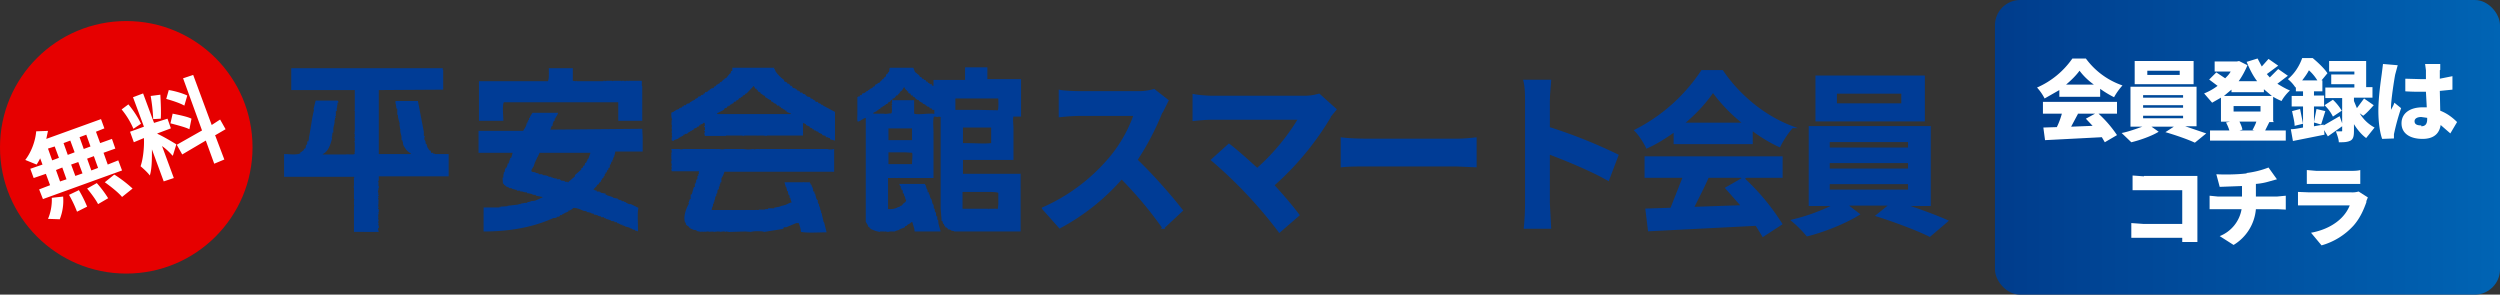
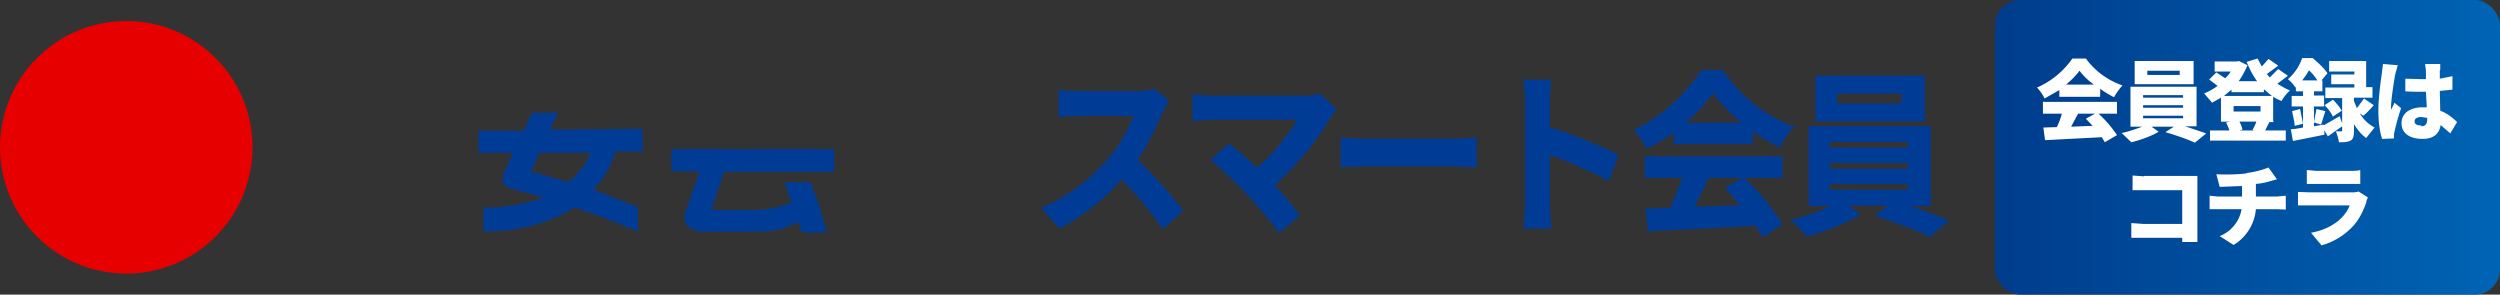
<svg xmlns="http://www.w3.org/2000/svg" width="594" height="70">
  <rect width="100%" height="100%" fill="#333333" stroke="none" />
  <defs>
    <linearGradient id="a" x1="474" x2="594" y1="35" y2="35" gradientUnits="userSpaceOnUse">
      <stop offset="0" stop-color="#003c8c" />
      <stop offset="1" stop-color="#0064b4" />
    </linearGradient>
  </defs>
-   <path fill="#003c96" fill-rule="evenodd" d="M159.6 28.9c-.1.5 0 1 .1 1l-.1.2v.7h.1l-.1.3v.6h.1l-.1.4h.1-.1l.1.3v.2h-.1v.8h.1l.3.1c.3-.4.7-.3 1.2-.6l.1-.2h.3v-.2h.3l.1-.2h.3l.1-.3h.3v-.2h.5c.3-.2.3-.4.8-.5v-.2c.3 0 .3 0 .5-.2h.3v-.3l.8-.3.1-.2h.3l.1-.3h.3v-.2l.6-.2c0-.2.2-.2.3-.3 0 .1.2.2.2.5 0 .1-.2 0-.2 0s.2.1.2.3c0 0-.2 0-.2.3h.2v.7h-.2c0 .2.2.3.2.3v.3h-.2l.2.8h5v-.1h3.8c.1 0 .3.2.6 0h3.1s0 .1.2 0h1.2c.3 0 .5.2.9 0h8.5v-3l.7.3v.2l.9.4v.2l.6.2v.2h.3l.2.3h.3l.2.2.4.1.2.3h.2l.3.2h.2l.1.3.8.2v.3h.5v.1l.5.1v.3l1.2.3v-6.8l-2.8-1.5-.2-.2h-.2l-.3-.3h-.2v-.1h-.3v-.3h-.6l-.1-.3-.5-.2-.1-.2-.5-.1-.1-.3-.8-.2v-.1l-.3-.2-.1-.2-.5-.1-.2-.3h-.5v-.3h-.3l-.1-.2h-.3l-.1-.3h-.3V21l-.6-.1-.3-.5h-.3l-.1-.3h-.1l-.2-.2-.4-.1v-.2l-.7-.3V19a8.6 8.6 0 0 1-2-2l-.2-.5-.2-.2.1-.2h-10v.7l-.3.1v.3h-.1v.2l-.3.2-.8 1h-.3v.2c-.4.1-.5.4-.8.6v.1h-.3l-.2.4h-.3l-.1.2h-.2l-.3.4-.4.1v.3l-.6.1v.1l-.3.1-.2.3h-.2l-.1.2-.4.2h-.3v.3h-.3l-.1.3-.5.1-.2.3h-.4l-.3.4-.5.2-.1.2-.7.3-.2.2-.3.1v.2l-.8.2-.1.3h-.5l-.1.3h-.3l-.2.3h-.3v.1h-.2l-.1.2-.8.3-.1.2h-.3v.2h-.2l-.4.2c0 .7 0 1.3.2 1.5l-.2.6h.2v.1h-.2Zm10.8-2 1.6-.8.2-.4.5-.1.1-.3h.3v-.2h.3l.2-.3h.2l.1-.2h.3l.2-.4.5-.1.1-.3h.3l.4-.5h.2l.3-.3h.2c0-.2.2-.3.3-.4h.2l.3-.4h.2l1.7-1.8.4.7h.3v.3c.3 0 .2 0 .3.3l.6.3v.2c.5.2.6.5 1.1.6v.3c.6.2.8.6 1.4.7v.3c.3 0 .5.2.7.4l.5.2.3.4h.5v.3h.3l.1.3h.3l.1.2.5.2.1.2h.3v.3c.4.1.6.3 1 .3v.2h-17.5v-.2Zm-17.9-6.5v-1.2h-3.2v.1h-.1v-.1h-.6v.1h-.2v-.1h-.7v.1c-.2 0 0 0-.1-.1h-1.8l-.3.1v-.1H144v.1l-.2-.1v.1h-.1s0-.2-.3-.1v.1H137v-.1h-.1v.1l-.8-.1v-3h-5.7c0 1 .1 2.3-.2 3.1h-16.4v9.4h5.8c0-1.2-.3-3.4.1-4.4h27.2v4.4h5.7v-8.2Zm90.1 20.9h-13.8V38h12v-7.5c0-.6-.2-2.4 0-2.7v-.1c.2-.1.2 0 .2 0h1.6v-8.9h-8V16h-5.3v3h-7.5v1.4l-.4-.1V20h-.4l-.3-.3h-.2l-.1-.3h-.3l-.2-.4h-.3l-.2-.3h-.3l-.2-.4h-.3l-.2-.4-1-.8-.4-1h-5.5c-.3.1-.1.7-.3 1l-.2.1v.2l-.3.2-.2.2v.3c-.2.3-.5.2-.6.7h-.3v.2l-.3.2-.4.5h-.3l-.2.3h-.3l-.4.6h-.3l-.1.3-.4.1v.1h-.2l-.2.3h-.2l-.1.2-.4.1v.2h-.2l-.2.2-.5.1-.2.4h-.4v.3h-.3l-.3.2v4.2c0 .5-.1 1.3.1 1.6.7-.1 1.1-.7 1.9-.9v24.7c.2.4.5.7.6 1.2h.2c.1.3.2.3.4.5a7 7 0 0 0 2.2.7V55h.9c.2.1.2 0 .2 0h.3c.5.2.9 0 1 0h1.2v-.1l1-.3v-.1l.8-.3.5-.2.1-.3h.3l.1-.2c.4-.3.7-.3 1-.7h.3c.1.7.5 1.3.5 2.2h6.2l-.5-1.8-.1-1h-.2v-.8h-.2v-.2h-.1v-.7h-.1l-.2-.4v-.5h-.2l-.1-1h-.1l-.2-.4V48l-.2-.7h-.1v-.2h-.1l-.2-.6v-.3h-.2v-.5h-.3v-.4l-.2-.5h-.1v-.4h-.1V44h-.2v-.3h-6.2l.2.2v.3h.2v.6h.2v.4h.3v.7h.2v.2h.1v.4h.1l.2.5v.4h.2c0 .7-.4.7-.7 1l-.3.4-.5.2-.1.2h-.3c-.7.4-1.2.5-2.4.5v-7.4h1.5s0-.1.2 0h.8s0-.1.2 0h8.1V31.5c0-1.1-.2-2.8.1-3.8.6 0 1 .2 1.1 0l.5.1v21.7l.2 2.6v.4h.2l.2.7h.2v.3c.2.2.3.2.3.5.4 0 .4.2.6.3v.2h.3l.5.2v.1l.7.1v.1h15.8V41.2ZM216.7 39h-5.6v-2.8h4.1l1.5.1c.2.2 0 1.8 0 2.7Zm-5.6-5.7v-2.8h5.6v2.8h-5.6Zm10.6-6.3h-.7c-1.2 0-3 .3-3.8 0v-3.2h-5.3l.1.5s-.2.1-.1.4h.1v.1s-.2.1-.1.4c0 .2.1 0 .1.1h-.1c0 .5.1 1.3-.1 1.6l-.1.1c-.2-.2-1 .2-1.8 0h-2.4v-.2l.8-.4.2-.2h.2l.1-.3h.3l.2-.4h.3l.2-.3h.3l.1-.3h.3v-.2h.3l.4-.5h.3c0-.2.2-.4.3-.5h.3v-.3c.4 0 .6-.3.8-.6v-.1h.3l.4-.5.2-.1v-.3c.2 0 .3-.2.5-.3l.5-.8h.1c0 .3.3.6.6.8v.2h.3v.3l.2.2h.3c0 .2.2.4.3.5h.3v.3c.2 0 .3 0 .5.2v.1l.3.2.2.2.4.1.3.4h.2l.2.2h.2l.1.3h.3v.1h.2l.2.3h.2l.1.2.5.1.1.3.5.1.1.3h.5v1Zm13.8 7c-1.8.2-3.6 0-6.7 0v-3.7h6.7V34ZM227 23.4h10.2c0 .8.1 2-.1 2.8l-5-.1H227v-2.7Zm10 26.2v.1a1 1 0 0 0-.7-.1v.1-.1H235v.1c-.2 0 0 0-.1-.1h-6.2v-4h5.7c.9 0 2.1 0 2.8.2v2.7l-.1 1ZM103.3 36.5h-.4v-.2h-.5c0-.4 0-.5-.4-.6l-.5-.8v-.3h-.1v-.3l-.3-.2.1-.2h-.1v-.4h-.1v-.2h-.1c-.2-.5 0-.6 0-1h-.2v-1L99.3 24H94c-.1.3 0 .6.1 1l.1.8h.2v1.5h.2c-.2.4.3 1.7.4 2.2h-.1l.2 1.3h.1v.1h-.1c0 .6.2 1 .3 1.6v.8h.2v.3h.1l.1.8c.4.8 1 1.7 1.8 2v.2H90V24.4c0-.1 0 0 0 0v-3l15.3-.1v-4.7s-.2 0-.1-.2v-.2h-36v5.2h15.1v4.8h-.1l.1.2v4.8h-.1c0 .2 0 0 .1.1l-.1.5h.1v.7h-.1v.2h.1v.8h-.1l.1.4v2.3h-.1l.1.4h-.1c-.2.2-1.8 0-2 .1h-5.5v-.1c1.3-.6 1.8-2.2 2.2-3.7l-.1-.4h.1l.1-1h.2v-1l.2-1h.1l-.1-.3h.1v-.7h.1V28h.2l-.2-.4h.2v-1.2h.2v-.8h.1V25h.1v-.6h.2c0-.3 0-.3-.2-.5H75l-.5 2 .1.3c-.5 1.8-.8 4.7-1.2 6.5v.5h-.1v.4H73v.5l-.2.4h-.1l-.1.7-.4.2v.3c-.2 0-.3.2-.5.3v.1h-.3v.3c-.9.5-2.7.2-3.9.2V42h16.7c0 .2-.2.3-.1.6V44c-.1.4 0 .8 0 .8v2.5s.2 0 0 .3v1c.1.3 0 .4 0 .4v5.4c.1.2 0 0 0 .1v.6H90l-.2-.7c0-.2.2 0 .2-.1h-.2v-.1h.2v-.5l-.2-.4h.2l-.2-.7h.2l-.2-.9h.2l-.2-.4c0-.1.2 0 .2 0h-.2l.2-.7h-.2v-.1h.2v-.8s-.2 0-.2-.3c0 0 .2 0 .2-.3 0 0-.2 0-.2-.2l.2-.3h-.2l.2-.4h-.2l.2-.2h-.2v-.1h.2l-.2-.9h.2l-.2-.4s.2 0 .2-.3c0 0-.2 0-.2-.3 0 0 .2 0 .2-.2h-.2v-.6h.2l-.2-.4h.2v-.6l-.2-.3s.2 0 .2-.2l-.2-.3h.2c0-.2-.1-.1-.2-.2l.2-.3h-.2c0-.1.1 0 .2 0v-1h16.6v-5.3h-3.3v-.2Z" />
  <path fill="#003c96" fill-rule="evenodd" d="M130.8 31c0-.4.2-.8.3-1.1h.2v-.4l.3-.8h.2v-.6h.2V28c.2-.4.5-.7.6-1.2h-6.1l-.6 1v.2h-.2v.5h-.2v.4h-.2v.4h-.2v.3l-.2.5-.6 1h-10.6v5.2h8.1l-.3 1.1-.3.2v.3h-.1l-.1.5h-.1v.4l-.3.1v.4h-.1l-.1.5h-.2v.2l-.2.1-.1.8h-.2v.5h-.2.1v.8h-.2l.1 1.4c.3.1.2.3.4.4l.3.2.2.2h.2v.1h.3v.2h.7v.2h.4v.1h.4v.1h.4v.2h.8v.2h.6v.1h.4v.1h.6v.2h.2l1 .2v.1h.3v.1h.6v.2l1.6.3v.1l-1.8.8-1 .1v.1h-.3v.1h-.5v.2h-.5l-1.1.2v.1h-.5v.1l-2.6.3v.1l-1.7.1v.2l-.2-.2v.2h-3.8V55c6.5 0 12-1.1 16.6-3.2h.4l.5-.2v-.1h.4v-.1h.2l.1-.3h.4l.1-.2h.3v-.2h.2l.3-.2h.2v-.1l.4-.1.1-.3h.3c.3-.2.6-.3.8-.6 1.1 0 1.7.4 2.5.7l.7.1v.2h.3l.8.2v.1l.6.1v.2h.3l.7.2v.1h.3v.1h.4v.2h.7v.2l.5.1v.1l.7.2.5.2v.1l.8.1v.2h.6v.2l.5.1v.1h.3v.2h.5v.2h.4v.1h.2v.1l.8.2.5.2v.1h.3v.1l.5.2h.3v.2l.6.1v.1h.1c0-1.8-.2-4.6.1-5.6l-1.8-.9h-.4l-.5-.2v-.1h-.3V48h-.4v-.2h-.6v-.2h-.3v-.1h-.3v-.1h-.3v-.2l-1.1-.2v-.1l-.5-.2-1-.3v-.1h-.3V46l-1.1-.2v-.1h-.3v-.2h-.7v-.2l-.5-.1v-.1h-.3c.2-.4.5-.6.8-.9V44l.5-.3v-.2l.5-.4v-.3h.2v-.3l.4-.3V42l.3-.3v-.4h.2V41l.3-.1v-.4l.3-.1.1-.5.3-.1v-.7h.2l.2-.7h.2V38l.2-.1v-.4h.1v-.2h.2l-.2-.3h.2l.2-1h6.5v-3.4l-.1-2-21.7.2Zm9 6.7-.2.1v.3h-.1l-.2.5-.3.2-.1.5-.3.1-.1.4-.4.2v.3l-1.5 1.3v.3l-1.5 1.3c-.2.1 0 .2-.2.2v-.2h-.7V43l-.9-.1v-.1h-.2v-.2h-.8v-.2h-.6v-.1h-.3v-.1h-.4V42h-.7v-.2h-.4v-.1l-1-.1v-.2h-.9v-.2h-.3v-.1h-.4V41c-.4-.2-.7 0-1-.3-.2-.2.4-1 .5-1.2l.3-.9v-.2h.2V38h.1l.3-.7h.1V37h.1l.3-.7h12.1l-.5 1.4Zm56.9-2.3h-2c-.1 0 .1 0 0 0H193c-.1 0 0 0 0 0h-4.9c-.1 0 0 0 0 0h-.6s0 .1-.2 0h-4.9c-.1.1.1 0 0 0h-1.8s0 .1-.2 0h-.8c-.3.2-.6 0-.7 0a6 6 0 0 1-2.2 0h-.8c-.1 0 .1 0 0 0h-3.7c-.6.2-1.1 0-1.5 0h-.3s0 .1-.2 0h-7.9c-.4.2-.8 0-1 0h-1.8l.1.5h-.1.1v.2h-.1v.1h.1v.1s-.2.2-.1.4h.1v.1h-.1v.8h.1-.1l.1.6h-.1v.6h.1l-.1.2h.1v.4h-.1v.1h.1l-.1.1.1.2v.3h-.1l.1.6h6.5l-.1.4h.1v.1l-.2.2v.4h-.2v.8h-.2v.2h-.1v.5h-.1v.3h-.2v.8c-.2 0-.2.1-.3.2l-.4 1.5-.3.2v1h-.2l-.1.4h-.1v.4h-.2l.2.3c-.5.7-1.5 3.1-.9 4.5h.1l.1.5.7.5v.2h.3l.1.3h.4l.1.2.9.1v.2l1.1.2V55h.1v.1l.4-.1v.1h.1l.3-.1v.1l.3-.1v.1c.2 0 0 0 .1-.1h.5v.1l.4-.1v.1l.4-.1.1.1V55c.2 0 0 .1.1.1h.1V55l.3.1h.1V55l.3.1c.1 0 0 0 0-.1h.6v.1l.2-.1c.2 0 0 .1.1.1l.4-.1v.1h.1V55h.5l.4.1V55c.4 0 .8.2 1 .1l3.6-.1 1.3.1c.7-.2 1.9-.2 2.8-.1l.4.1 4.4-.7v-.1h.2V54h.6l2.4-1h.5v-.1c.2.3.6 1.6.6 2.2 1.7.3 4.1.1 6.1.1l-.4-1.6-.2-.8h-.1l-.5-2.2h-.1V50h-.2v-.3l-.2-.7h-.1v-.5h-.1l-.2-.5v-.5h-.2v-.2h-.1l-.3-1.1V46h-.2v-.5h-.3V45l-.2-.6h-.1l-.1-.5h-.2v-.3l-.2-.1v-.3h-.1v.1H191c-.2-.1-.2 0-.2 0h-4.4l.3 1.1h.1l.2.8v.2h.2l.1.8h.1v.2h.2v.6h.2c0 .4.2.8.3 1.1-.6.1-1 .4-1.5.6l-1.2.3v.1h-.4v.1h-.5v.1h-.5v.2h-1.5v.2h-.7v.1h-1.5v.1h-.5s0-.1-.2 0H176c-.1 0 .1 0 0 0h-6.9c0-.4.2-.8.3-1v-.5h.2v-.5h.2l-.1-.3h.1v-.2h.1v-.5h.1v-.3h.2V46h.2l.1-.9h.1V45h.2v-.7h.2v-.5h.1l.1-.5h.2v-.9c.3-.5.6-1 .7-1.6h26.1v-5.4c-.8.2-1.1.1-1.7 0Z" />
  <path fill="#003c96" stroke="#003c96" stroke-miterlimit="10" stroke-width=".5" d="M276 26.5a62.7 62.7 0 0 1-6 11.5c3.8 3.6 8.5 9 10.8 12l-4.4 4.1a93 93 0 0 0-9.9-11.8A52 52 0 0 1 251.8 54l-4-4.5a44 44 0 0 0 16-12 33 33 0 0 0 5.8-10.2h-13.2c-1.6 0-3.8.2-4.6.3v-6c1 .2 3.4.3 4.6.3h13.8a13 13 0 0 0 4-.5l3.2 2.5-1.3 2.6Zm40 1.2A68.6 68.6 0 0 1 302.5 44c2.2 2.4 4.5 5.1 6 7.1L304 55a107 107 0 0 0-16-17l4-3.6c1.6 1.2 4.2 3.5 6.7 5.8 4.4-3.8 8-8.6 10-12H288c-1.5 0-3.6.2-4.4.3v-5.9c1 .2 3.1.4 4.4.4h21.7a12 12 0 0 0 3.7-.5l3.9 3.5-1.4 1.7Zm9 5.5h21c2 0 3.6-.2 4.6-.3v6.6l-4.5-.2h-21c-2.3 0-4.9 0-6.3.2v-6.6c1.4.2 4.2.3 6.3.3Zm37.6-9c0-1.4 0-3.5-.4-5h6.1c-.1 1.5-.3 3.3-.3 5v6.2a122 122 0 0 1 16.3 6.5l-2.2 5.8c-4-2.3-9.9-4.7-14.1-6.3v11.9l.3 5.8h-6c.2-1.7.3-4.2.3-5.8v-24ZM398 31c-2.1 1.5-4.4 3-6.7 4-.5-1.1-1.7-3-2.7-4a41.4 41.4 0 0 0 15.8-14.1h4.8c4.2 6.2 10.4 11 16.6 13.3a22 22 0 0 0-3 4.5c-2.2-1-4.5-2.4-6.6-4V34h-18.3v-3Zm-7 6.4h32.3V42h-17.5c-1.1 2.5-2.4 5-3.6 7.4L414 49l-3.8-4.3 4-2.3a53 53 0 0 1 9 10.8l-4.3 2.8-1.6-2.6-25.5 1.3-.6-4.9 5.9-.2 3-7.6H391v-4.6Zm23.5-8a39 39 0 0 1-7.5-7.7 37 37 0 0 1-7.2 7.7h14.7Zm37.6 19.2c3.7 1.2 7.8 2.7 10.5 3.9l-4.1 3.5c-3-1.5-8.4-3.5-12.5-4.8l3.2-2.6h-10.6l3 2.3c-3.2 2-8.2 4-12.2 5a29 29 0 0 0-3.5-3.5 46 46 0 0 0 10.1-3.7h-6V30.2h28.5v18.5h-6.3Zm5-20h-25.5V18.2h25.5v10.4Zm-22.6 6.7h19.1v-1.8h-19.1v1.8Zm0 5h19.1v-1.8h-19.1v1.8Zm0 5h19.1v-1.8h-19.1v1.8ZM452 22h-15.8v2.8H452V22Z" />
  <circle cx="30" cy="35" r="30" fill="#e60000" />
-   <path fill="#fff" d="M9.6 37.5a14 14 0 0 1-.9 1.6L6 38c1.4-1.8 2.4-4.4 2.6-6.8l2.8-.1L11 33l13-4.7.8 2.2-2 .8 1 2.7 2.8-1 .8 2.3-2.8 1 1 2.8 2.5-1 .9 2.4-18.8 6.8-.9-2.3 2.6-1-1-2.7-2.9 1-.8-2.2 2.9-1-.6-1.6ZM11.4 52c.6-1.3 1-3.3.9-5l2.7-.3a12 12 0 0 1-.8 5.4l-2.8-.1Zm1-13.9 1.6-.6-1-2.7-1.6.5 1 2.8Zm1.9 5 1.5-.5-1-2.8-1.5.6 1 2.8Zm4.4 2a30 30 0 0 1 2 4l-2.4 1.2a28 28 0 0 0-1.9-4l2.3-1.1Zm-1-9-1-2.7-1.6.6 1 2.8 1.6-.6Zm-.8 3 1 2.7 1.7-.6-1-2.7-1.7.6Zm6.1 4.4a26 26 0 0 1 2.7 3.6l-2.4 1.4c-.5-1-1.6-2.5-2.6-3.7l2.3-1.3ZM20.5 32l-1.6.6 1 2.8 1.6-.6-1-2.8Zm1.8 5.1-1.6.6 1 2.8 1.6-.6-1-2.8Zm4.9 4.4a31 31 0 0 1 4.3 3.3l-2.5 2c-.8-1-2.7-2.5-4.1-3.5l2.1-1.7ZM41 37c-.5-.6-1.5-1.6-2.5-2.3l2.8 7.6-2.4.8-2.8-7.6c0 2.3 0 4.6-.5 6.2-.5-.7-1.5-1.6-2.2-2.2.6-1.7.9-4.5.8-6.7l-2.4 1-.9-2.5 3.3-1.2-2.6-7 2.4-.9 2.6 7 3.2-1 .8 2.3-3.2 1.2v.1c1 .4 3.9 2.1 4.5 2.5l-.8 2.6Zm-9.3-6.4a19 19 0 0 0-2.8-4.6l1.6-1.2c1.2 1.4 2.4 3.3 3 4.6l-1.8 1.2Zm6.4-8.1c.1 2 .2 4.2.1 5.7l-1.8.1a43 43 0 0 0-.6-5.5l2.3-.3Zm13 9.6 2.2 5.8-2.4 1-2-5.5-5.6 3.3-1.3-2.3 6-3.4-4.5-12.4 2.4-.8 4.4 11.9 2-1.3 1.3 2.3-2.4 1.4ZM41 27c1.5.3 3.5.7 4.5 1.2l-.5 2.5c-1-.5-3-1-4.5-1.4l.5-2.2Zm2.8-1.9c-1-.6-2.9-1.2-4.3-1.6l.6-2.1c1.4.2 3.4.8 4.4 1.3l-.7 2.4Z" />
  <rect width="120" height="70" x="474" fill="url(#a)" rx="6" ry="6" />
  <path fill="#fff" d="m489.3 21.4-3.5 2a12 12 0 0 0-1.8-2.6 20 20 0 0 0 8.4-6.9h3.2a18 18 0 0 0 8.7 6.4 15 15 0 0 0-2 2.8c-1-.5-2.2-1.2-3.3-2V23h-9.7v-1.5Zm9.3 5.6a28 28 0 0 1 4.4 5.1l-2.9 1.7-.7-1.2-13.5.7-.4-3 3.2-.1c.5-1 .9-2.1 1.2-3.2h-4.5v-2.8H503V27h-4.3Zm-1.1-6.9c-1.4-1-2.6-2.2-3.4-3.3-.8 1.1-1.9 2.2-3.2 3.3h6.6Zm-3.8 7-1.6 3 5.1-.2-1.6-1.7 2.2-1.2h-4.1Zm25.5 2.9 5 1.7-2.7 2.2c-1.7-.8-4.6-1.8-7-2.5l2-1.3h-5.3l1.7 1.2c-1.6 1-4.4 2-6.5 2.5l-2.3-2.2c1.6-.3 3.5-1 4.9-1.5h-2.8v-9.5h15.7V30h-2.7Zm2-10h-14v-5.5h14V20Zm-12 3.2h9.5v-.6h-9.5v.6Zm0 2.4h9.5V25h-9.5v.6Zm0 2.5h9.5v-.6h-9.5v.6Zm8.7-11.3h-7.7v1h7.7v-1ZM540.3 29h-1.6.5l-1 2h4.9v2.4h-18V31h4.6a10 10 0 0 0-.8-1.9l1-.2h-2.2v-5.7l-2.1 1.2-1.9-2.2a14 14 0 0 0 3.2-1.8l-2-1.5 1.7-1.7 2.1 1.4c.5-.5 1-1 1.3-1.6h-3.8v-2.4h5.3l.5-.1 2 1c-.6 1.4-1.3 2.7-2.1 3.8h4.4c-1-1.3-1.8-2.9-2.5-4.6l2.6-.8 1 1.9L539 14l2.3 1.6-2.7 2 .7.8 2-2 2.3 1.6-2.5 1.9c1 .6 2 1.2 3 1.6-.7.6-1.6 1.7-2 2.5a15 15 0 0 1-2-1v5.8Zm-10.1-7.7-1.8 1.5h11.4l-1.9-1.6v.7h-7.7v-.6Zm.5 3.9v1.3h6.4v-1.3h-6.4Zm4.5 5.7c.3-.6.7-1.3.9-2h-4c.3.6.6 1.3.7 1.9l-.7.2h3.6l-.5-.1Z" />
  <path fill="#fff" d="M560.6 26.8a9 9 0 0 0 3.6 3.5l-2 2.5c-1.1-.8-2.1-2-2.9-3.3V31c0 1.2-.1 2-.8 2.4-.8.4-1.6.4-2.8.4 0-.7-.4-1.8-.7-2.6h1.3c.2 0 .2 0 .2-.2v-1l-3.4 2.4-.9-1.5.1 1.1-7.5 1.5-.5-2.8c.8 0 1.8-.2 2.9-.4v-5h-2.7v-2.5h2.7v-1.1h-1.7v-1l-.1.1a8.4 8.4 0 0 0-1.8-2c1.7-1.4 2.8-3.3 3.4-5h2.5c1.2 1 2.8 2.5 3.5 3.6l-1.4 1.7h.2v2.6h-2v1h2.4v2.6h-2.4V29l.6-3.1 2.1.5-1 3.2-1.7-.5v.9l2.3-.4v.2l3.8-2.2.6 1.7v-6h-4v-2.5h6.9V20h-5.5v-2.3h5.5V17h-6v-2.5h8.8v6.2h1.5v2.5h-4.4v.8l.7 1.7 1.7-2.3L564 25c-.9 1-1.7 1.9-2.5 2.5l-1-.7Zm-14.1-.9.7 3.5-2 .5c0-1-.4-2.4-.6-3.5l1.9-.5Zm4.1-6.8a11 11 0 0 0-2-2.4c-.4.8-1 1.6-1.6 2.4h3.6Zm3.7 8.6a9.4 9.4 0 0 0-2-2.7l2-1.3a12 12 0 0 1 2.1 2.6l-2.1 1.4Zm14.8-10c-.2 1-1 6-1 7.9v.5c.3-.6.6-1 .8-1.7l1.6 1.3a54.6 54.6 0 0 0-1.7 6.2v1l-2.8.1c-.5-1.4-.9-3.8-.9-6.7 0-3.2.6-7.2.8-8.7l.3-2.4 3.5.3-.6 2.2Zm10.6-1v2l3-.6v3.2l-3 .3.1 4.7c1.8.7 3.1 1.8 4 2.7l-1.6 2.7-2.3-2c-.3 2-1.6 3.3-4.3 3.3-3 0-5-1.3-5-3.7s2-3.8 5-3.8h1l-.2-3.7h-1.1a52 52 0 0 1-3.8-.1v-3l3.7.1h1.2v-2.1l-.2-1.5h3.6v1.4ZM575.3 30c1 0 1.4-.6 1.4-1.7V28l-1.4-.2c-1 0-1.6.4-1.6 1 0 .8.7 1 1.6 1Zm-65.9 11.8h12.7v15.7h-3.6v-1h-12.1V53l2.8.2h9.3v-8h-11.8v-3.5l2.7.2Zm24.4-.7a21 21 0 0 0 5.2-1.3l2 2.8-1.8.5c-1 .3-2 .5-3.2.6v3h5l2.1-.2v3.3l-2-.1H536a11 11 0 0 1-5.3 8.5l-3.3-2.1a8.4 8.4 0 0 0 5.2-6.4H525v-3.2l2 .2h5.7v-2.5l-5.3.2-.8-3c1.6.1 4.8.1 7.2-.2Zm28.5 6.8c-.7 2-1.6 4-3.1 5.7a16.2 16.2 0 0 1-7.6 4.7l-2.5-3c3.3-.6 5.7-2 7.2-3.5 1-1 1.6-2 2-3H546v-3.2l2.6.1h10a5 5 0 0 0 1.8-.2l2.2 1.4-.4 1Zm-11.9-7.3h8c.6 0 1.8 0 2.4-.2v3.3h-12.7v-3.3l2.3.2Z" />
</svg>